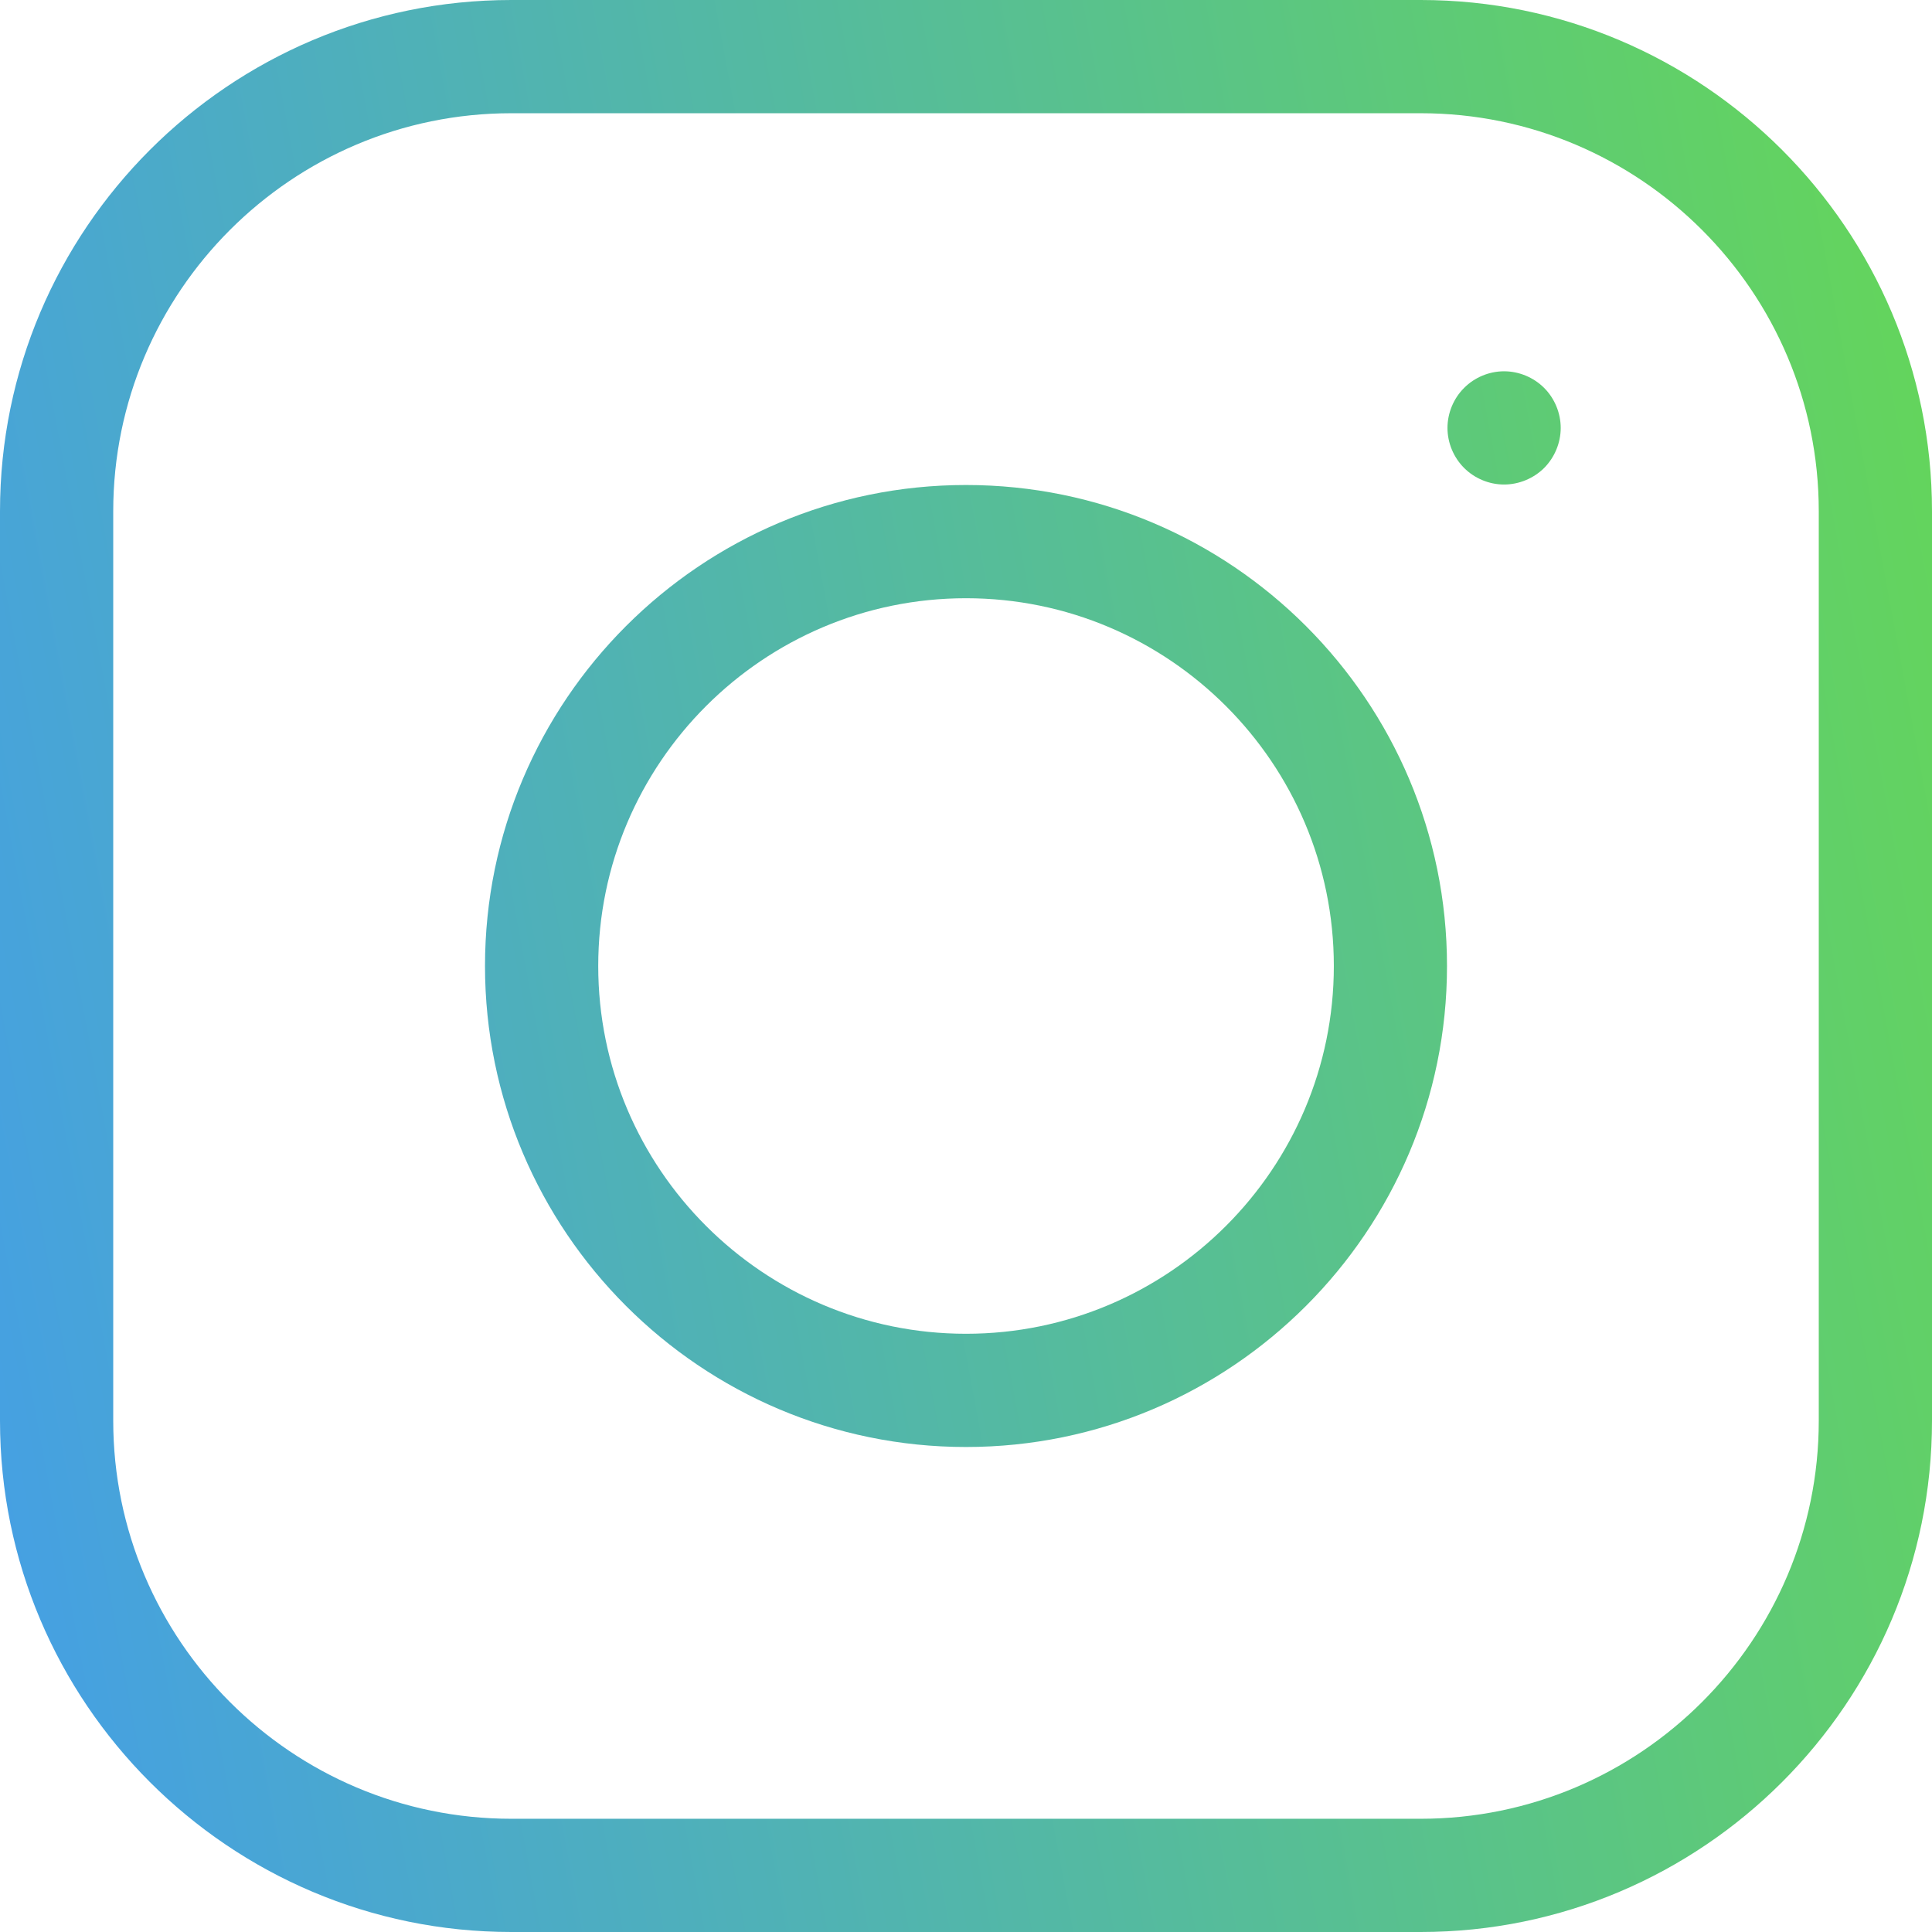
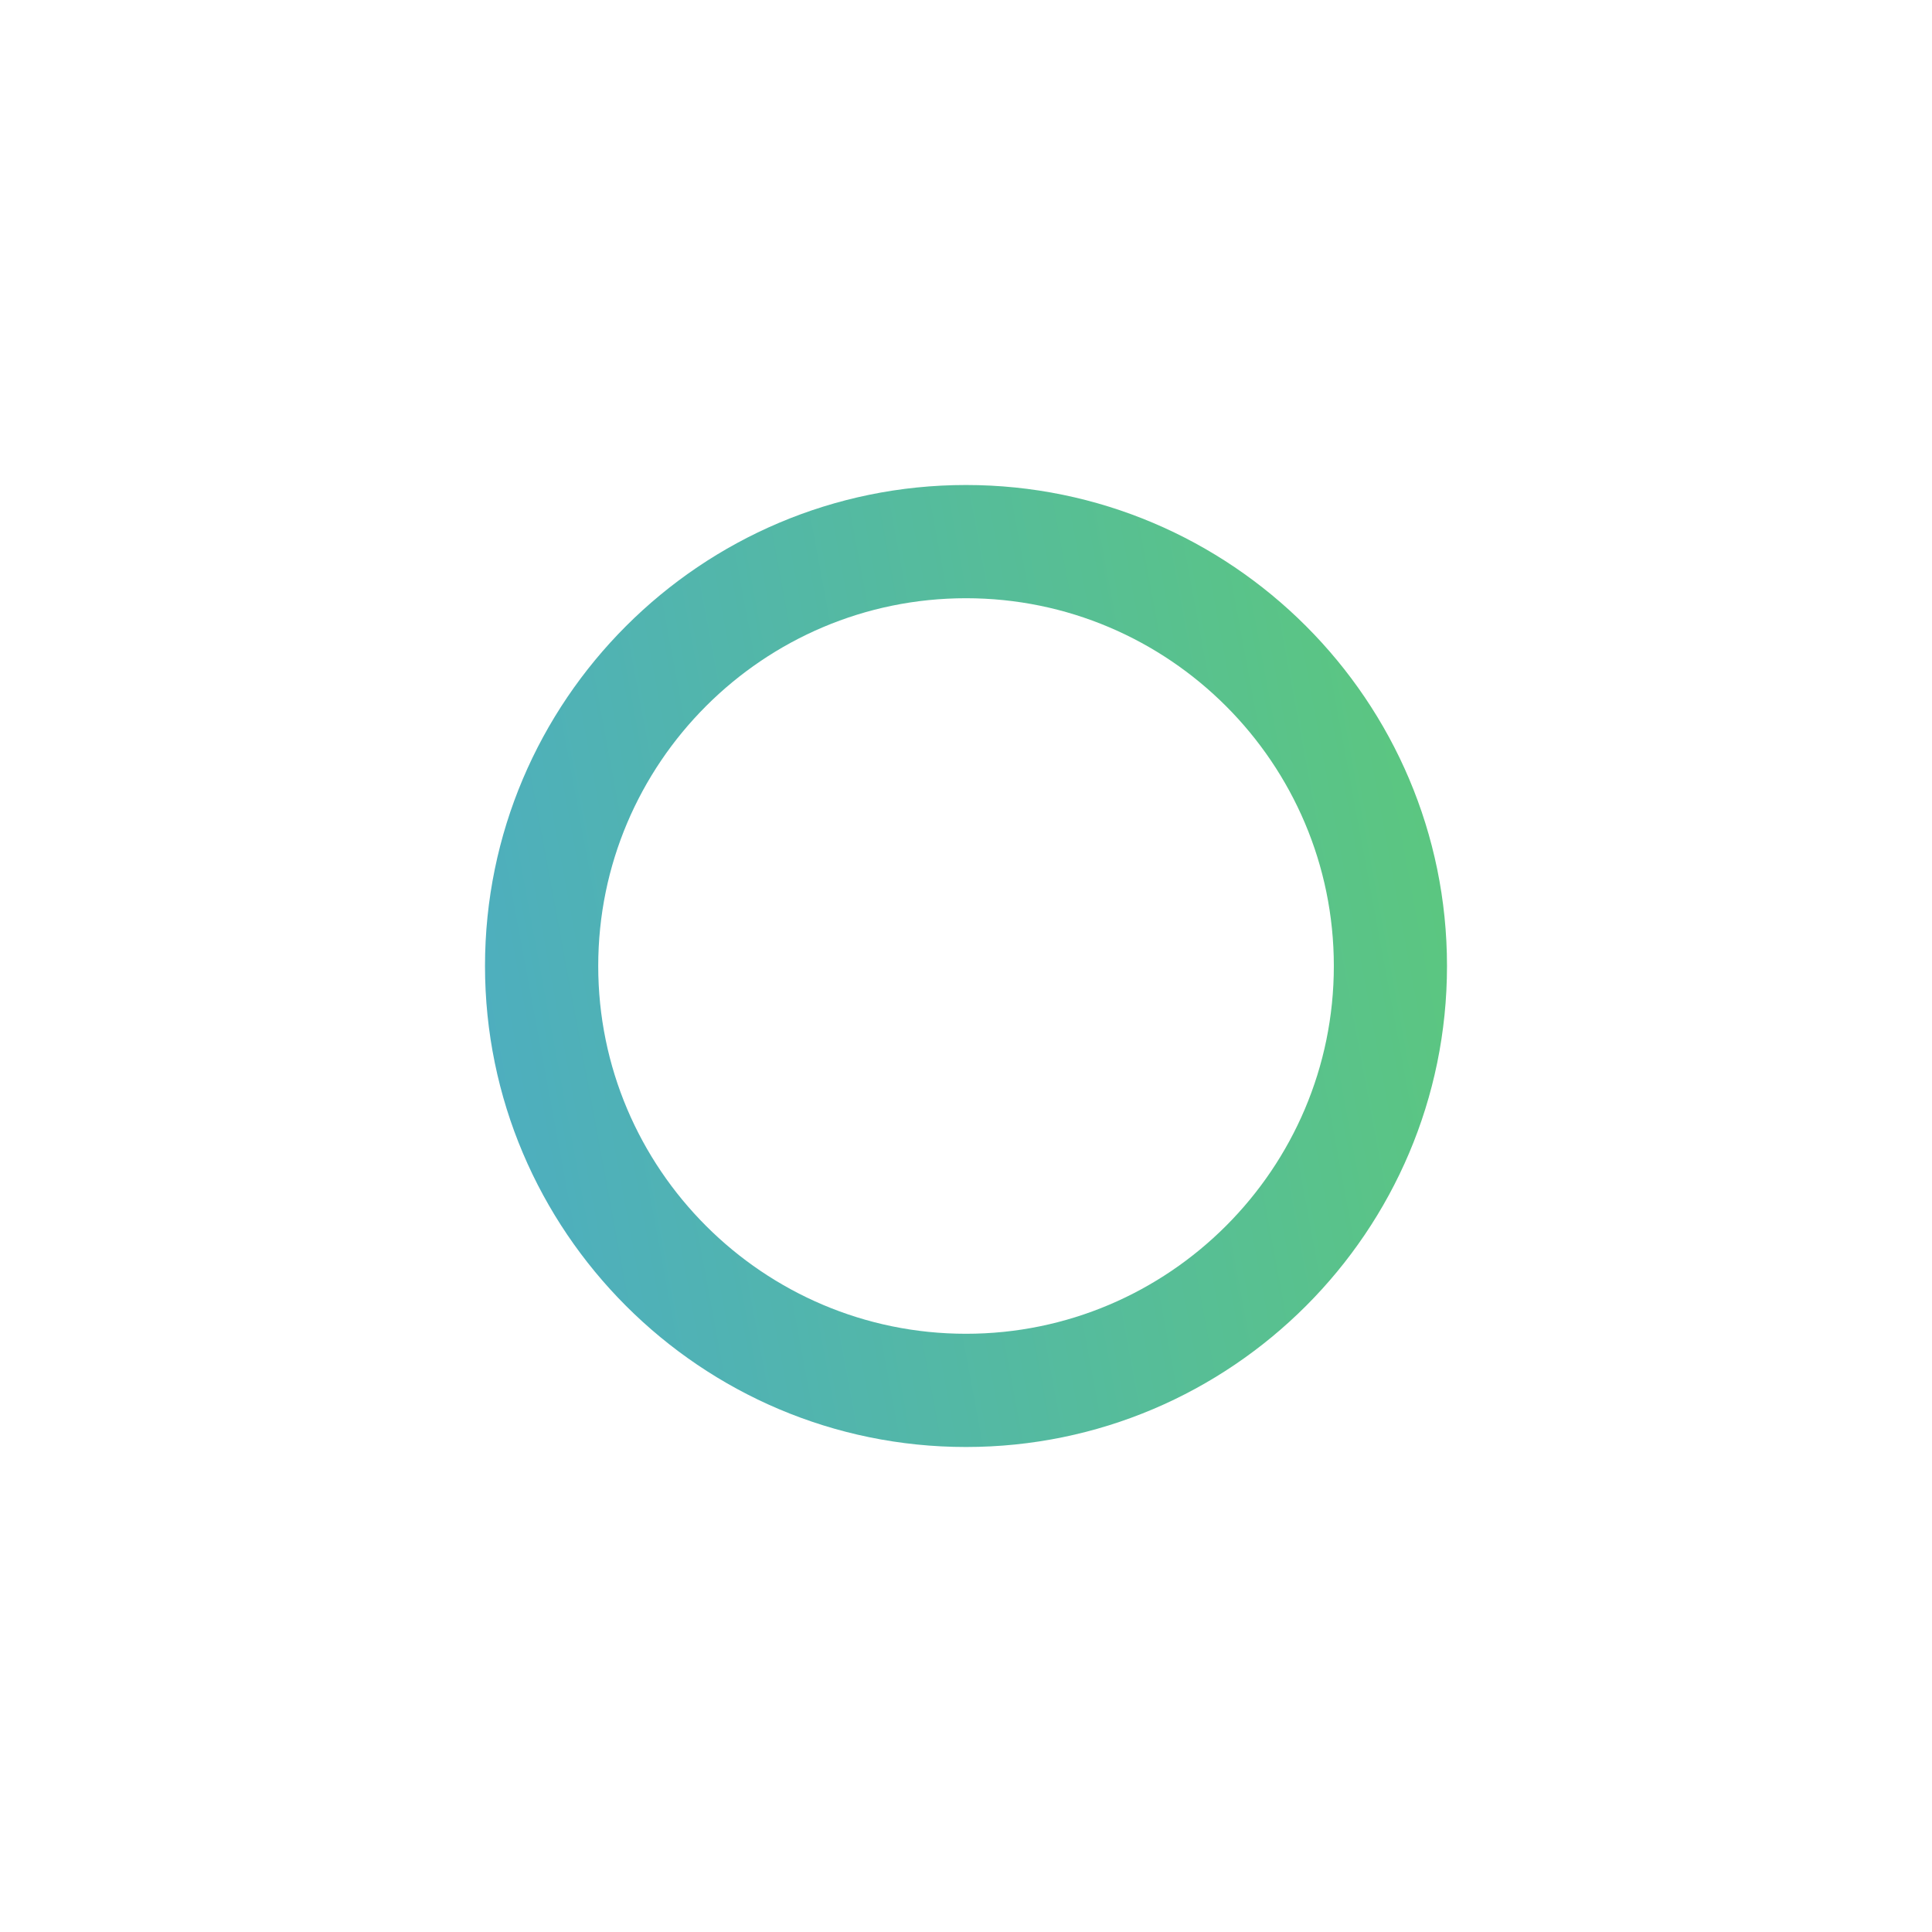
<svg xmlns="http://www.w3.org/2000/svg" width="28" height="28" viewBox="0 0 28 28" fill="none">
  <path d="M14 7.029C10.157 7.029 7.029 10.156 7.029 14C7.029 17.844 10.157 20.971 14 20.971C17.844 20.971 20.971 17.844 20.971 14C20.971 10.156 17.844 7.029 14 7.029ZM14 19.33C11.061 19.33 8.67 16.939 8.67 14C8.67 11.061 11.061 8.67 14 8.67C16.939 8.67 19.331 11.061 19.331 14C19.331 16.939 16.939 19.33 14 19.33Z" fill="url(#paint0_linear_3229_50330)" />
-   <path d="M20.59 0H7.41C3.324 0 0 3.324 0 7.41V20.59C0 24.676 3.324 28 7.41 28H20.59C24.676 28 28 24.676 28 20.59V7.41C28 3.324 24.676 0 20.59 0ZM26.359 20.59C26.359 23.771 23.771 26.359 20.59 26.359H7.41C4.229 26.359 1.641 23.771 1.641 20.59V7.41C1.641 4.229 4.229 1.641 7.41 1.641H20.59C23.771 1.641 26.359 4.229 26.359 7.41V20.59Z" fill="url(#paint1_linear_3229_50330)" />
-   <path d="M21.798 5.381C21.582 5.381 21.371 5.469 21.219 5.622C21.066 5.774 20.978 5.986 20.978 6.202C20.978 6.418 21.066 6.629 21.219 6.782C21.371 6.934 21.582 7.022 21.798 7.022C22.014 7.022 22.226 6.934 22.379 6.782C22.531 6.629 22.619 6.418 22.619 6.202C22.619 5.986 22.531 5.774 22.379 5.622C22.226 5.469 22.014 5.381 21.798 5.381Z" fill="url(#paint2_linear_3229_50330)" />
  <defs>
    <linearGradient id="paint0_linear_3229_50330" x1="-5.5" y1="28" x2="50.104" y2="17.673" gradientUnits="userSpaceOnUse">
      <stop stop-color="#3F95FF" />
      <stop offset="1" stop-color="#77F606" />
    </linearGradient>
    <linearGradient id="paint1_linear_3229_50330" x1="-5.5" y1="28" x2="50.104" y2="17.673" gradientUnits="userSpaceOnUse">
      <stop stop-color="#3F95FF" />
      <stop offset="1" stop-color="#77F606" />
    </linearGradient>
    <linearGradient id="paint2_linear_3229_50330" x1="-5.5" y1="28" x2="50.104" y2="17.673" gradientUnits="userSpaceOnUse">
      <stop stop-color="#3F95FF" />
      <stop offset="1" stop-color="#77F606" />
    </linearGradient>
  </defs>
</svg>